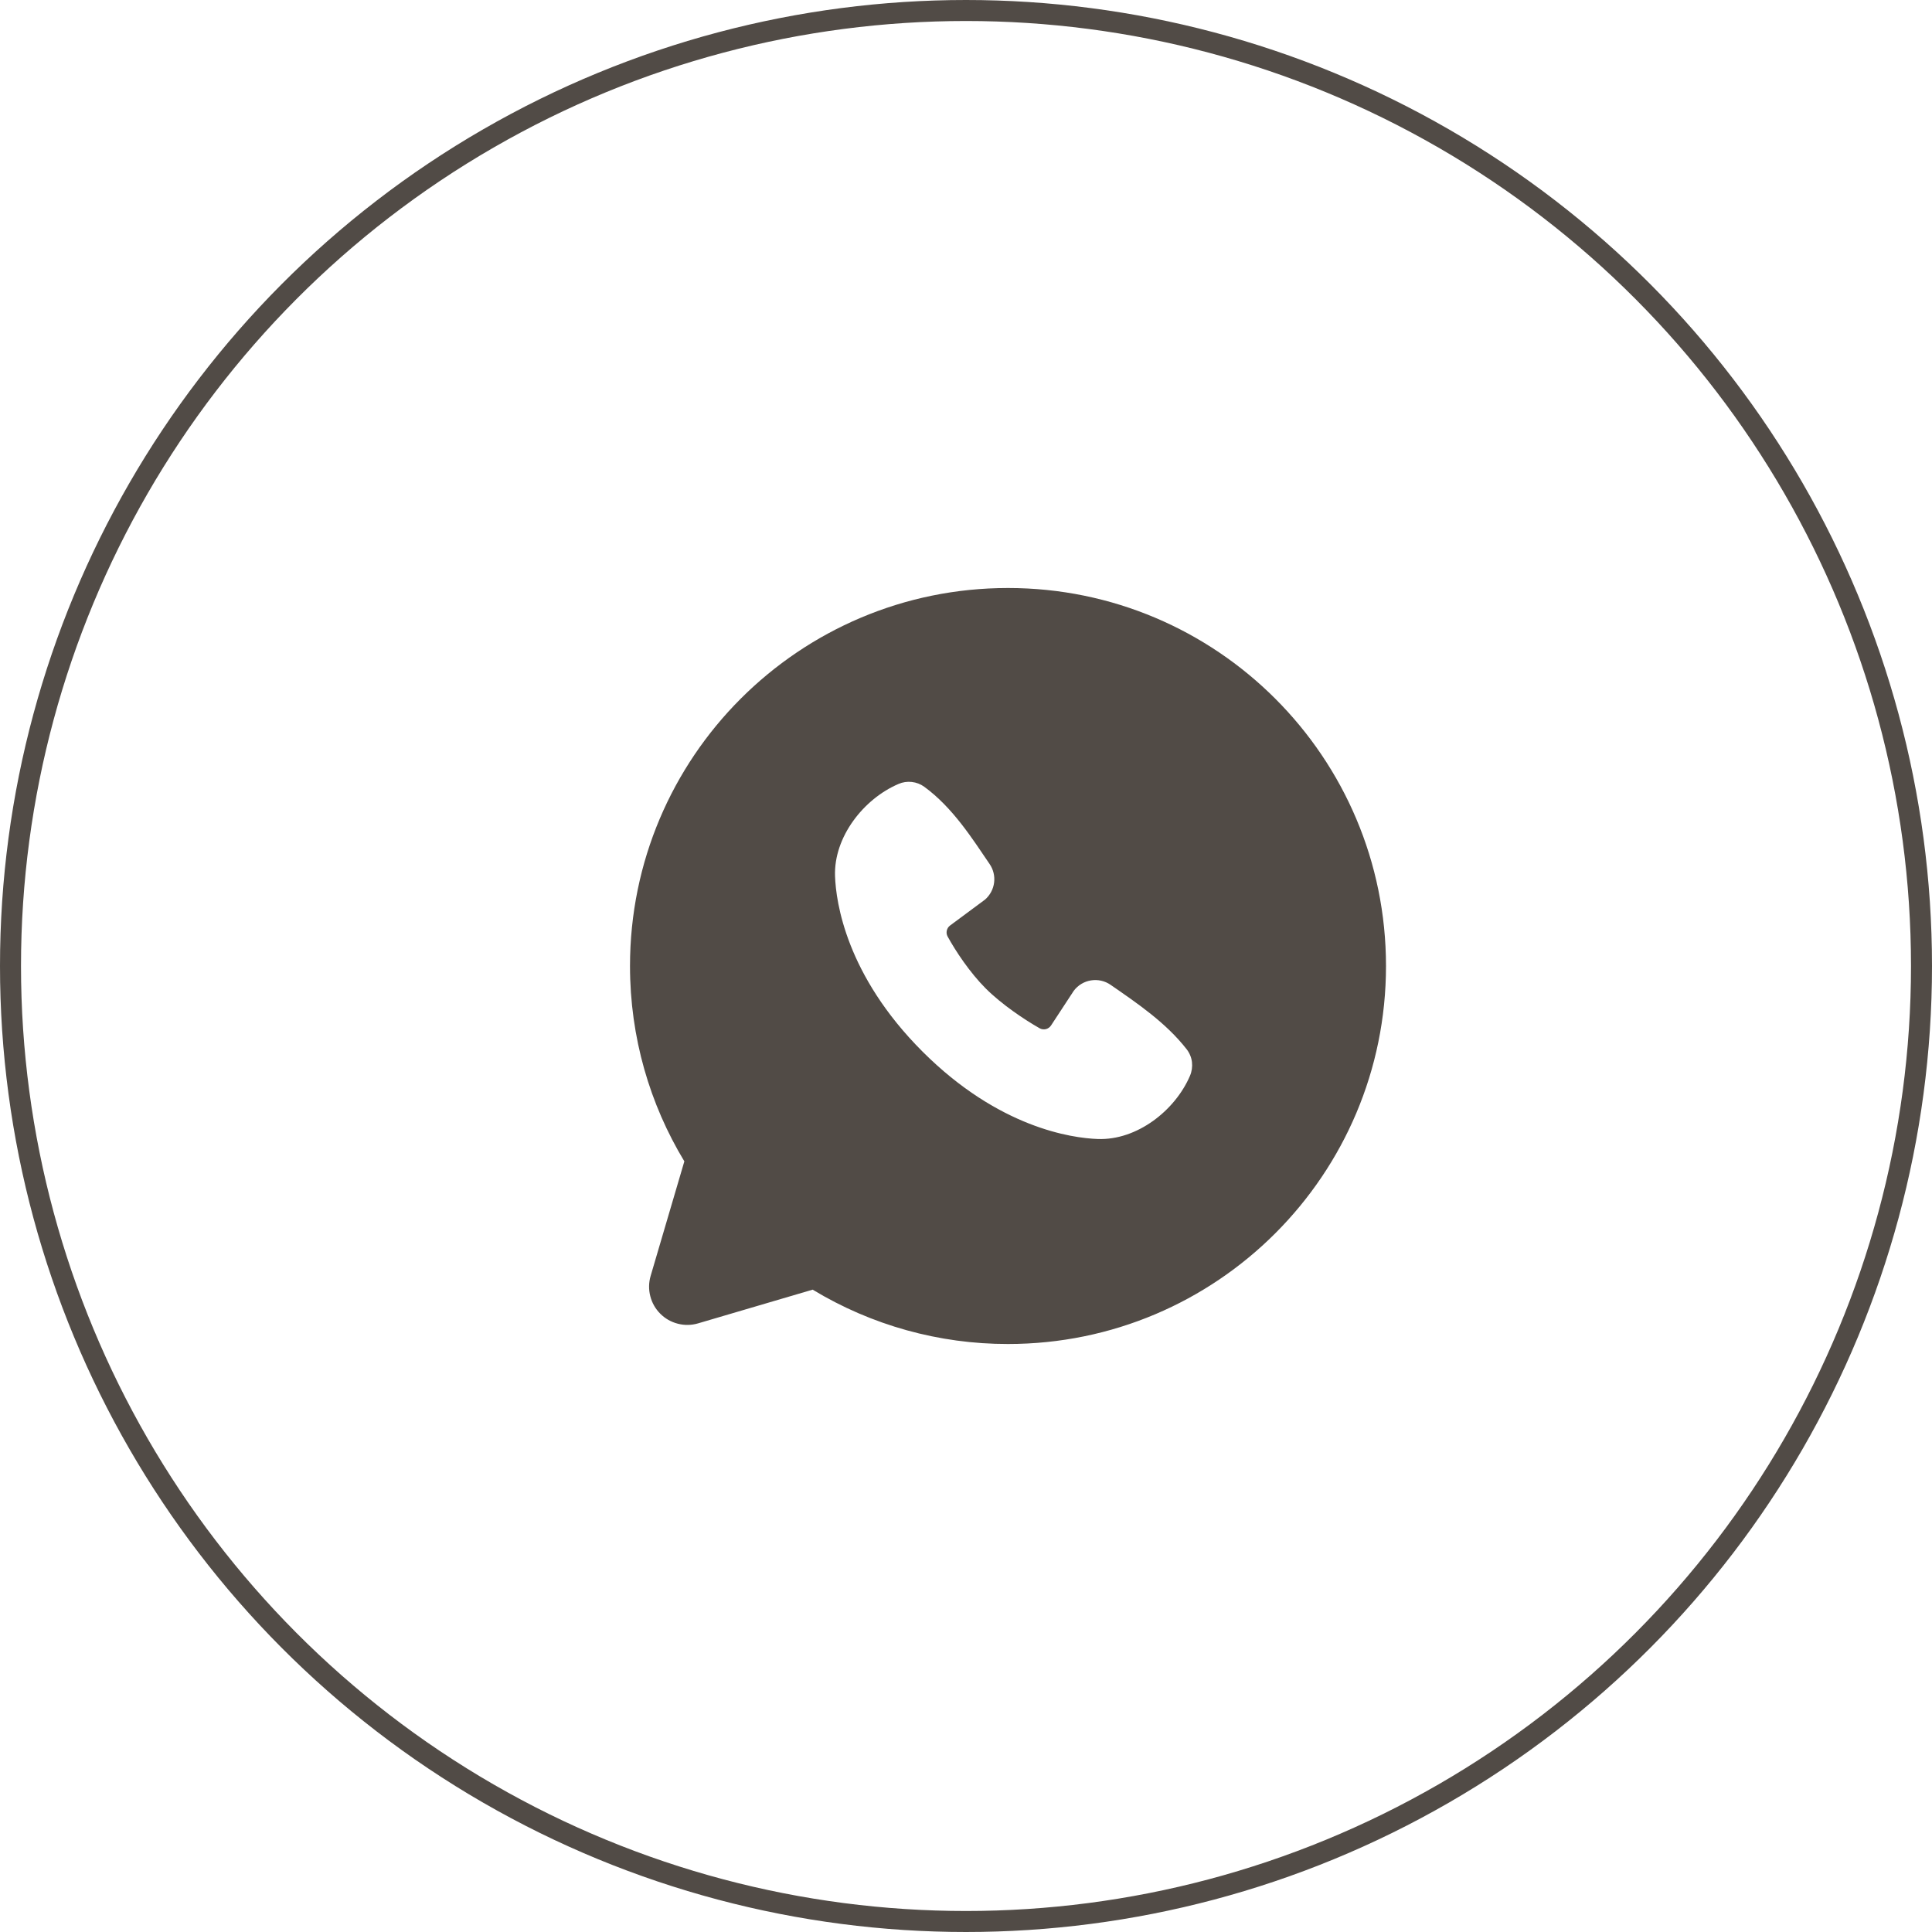
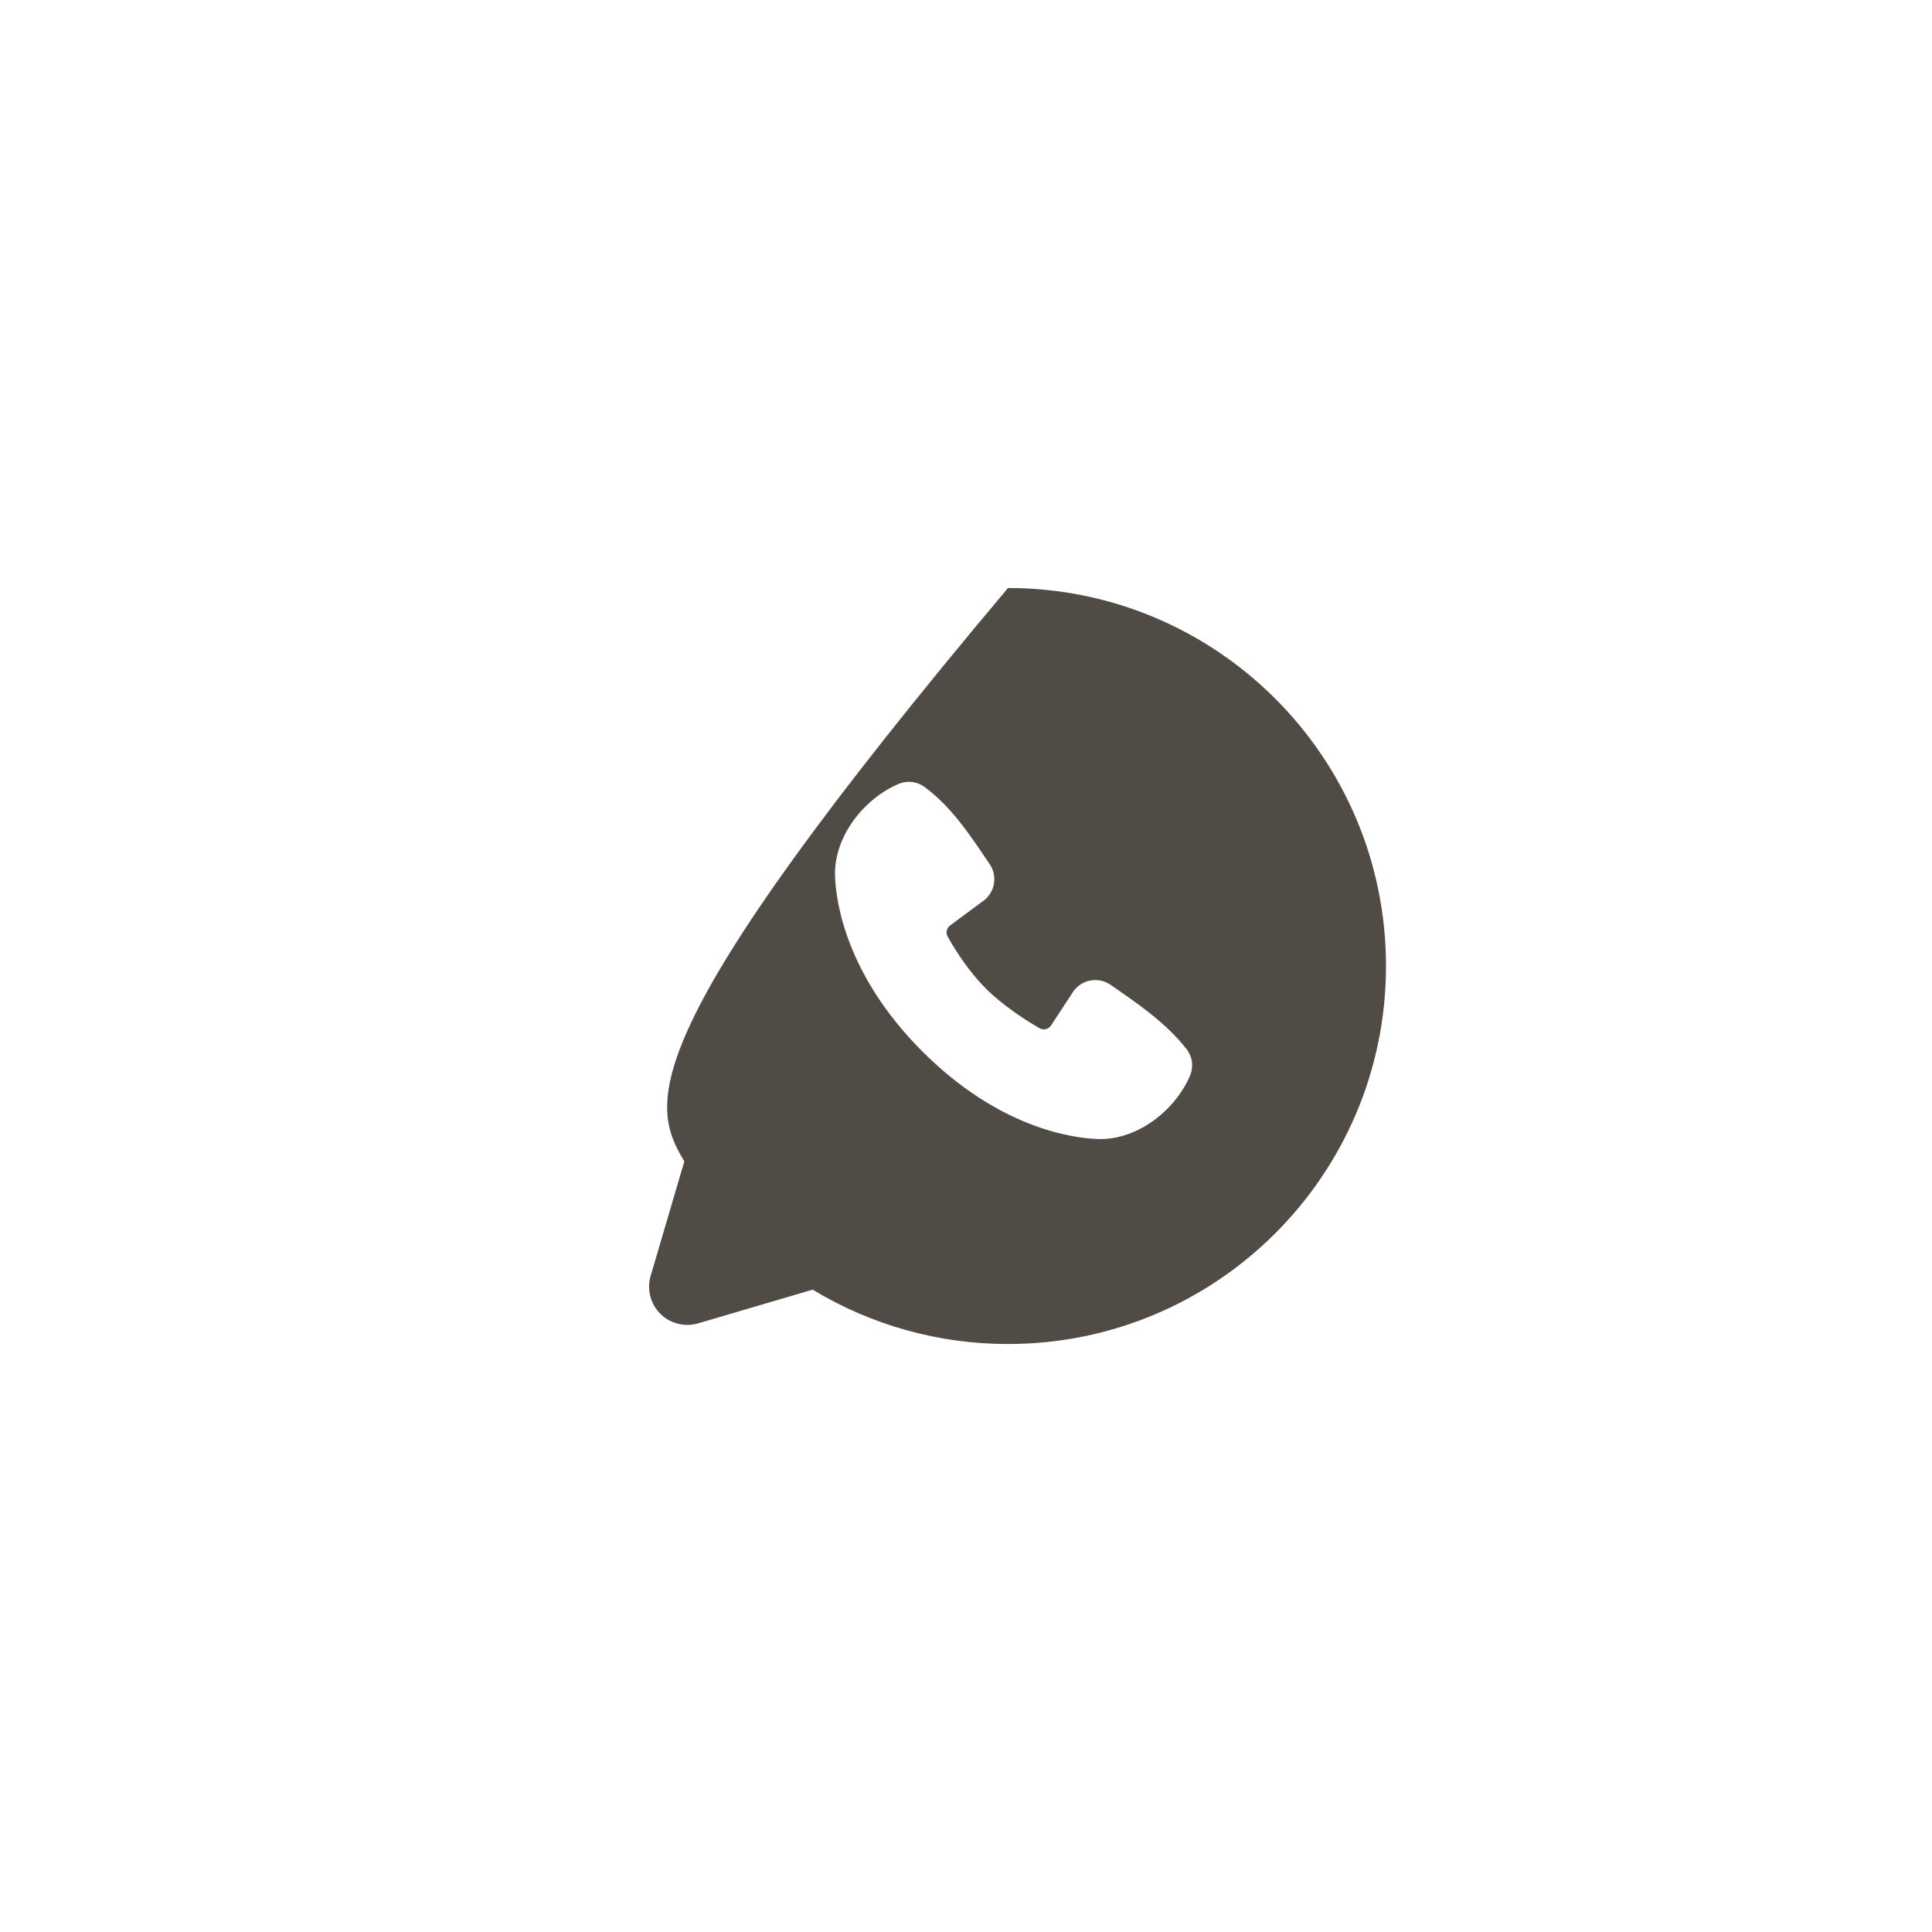
<svg xmlns="http://www.w3.org/2000/svg" width="46" height="46" viewBox="0 0 46 46" fill="none">
-   <circle cx="23" cy="23" r="22.75" stroke="#514B46" stroke-width="0.5" />
  <g clip-path="url(#clip0_71_49854)">
-     <path fill-rule="evenodd" clip-rule="evenodd" d="M24 14C19.029 14 15 18.029 15 23C15 24.701 15.473 26.294 16.294 27.651L15.491 30.38C15.445 30.537 15.442 30.703 15.483 30.861C15.523 31.019 15.605 31.164 15.721 31.279C15.836 31.395 15.981 31.477 16.139 31.517C16.297 31.558 16.463 31.555 16.62 31.509L19.349 30.706C20.752 31.555 22.36 32.002 24 32C28.971 32 33 27.971 33 23C33 18.029 28.971 14 24 14ZM21.964 25.037C23.785 26.857 25.523 27.097 26.137 27.119C27.07 27.154 27.979 26.441 28.333 25.614C28.377 25.511 28.393 25.398 28.38 25.286C28.366 25.175 28.322 25.07 28.253 24.981C27.76 24.351 27.093 23.898 26.442 23.448C26.306 23.354 26.139 23.316 25.975 23.343C25.812 23.369 25.665 23.458 25.566 23.59L25.026 24.414C24.998 24.458 24.953 24.49 24.902 24.503C24.851 24.515 24.797 24.508 24.752 24.482C24.385 24.273 23.852 23.916 23.468 23.533C23.085 23.149 22.75 22.64 22.562 22.297C22.538 22.253 22.532 22.203 22.543 22.155C22.554 22.107 22.582 22.064 22.622 22.035L23.454 21.418C23.572 21.315 23.649 21.171 23.669 21.015C23.689 20.859 23.651 20.701 23.562 20.572C23.159 19.981 22.689 19.231 22.007 18.733C21.919 18.669 21.817 18.63 21.709 18.618C21.601 18.606 21.491 18.622 21.392 18.666C20.564 19.02 19.847 19.929 19.882 20.864C19.904 21.478 20.144 23.216 21.964 25.037Z" fill="#514B46" />
+     <path fill-rule="evenodd" clip-rule="evenodd" d="M24 14C15 24.701 15.473 26.294 16.294 27.651L15.491 30.38C15.445 30.537 15.442 30.703 15.483 30.861C15.523 31.019 15.605 31.164 15.721 31.279C15.836 31.395 15.981 31.477 16.139 31.517C16.297 31.558 16.463 31.555 16.62 31.509L19.349 30.706C20.752 31.555 22.36 32.002 24 32C28.971 32 33 27.971 33 23C33 18.029 28.971 14 24 14ZM21.964 25.037C23.785 26.857 25.523 27.097 26.137 27.119C27.07 27.154 27.979 26.441 28.333 25.614C28.377 25.511 28.393 25.398 28.38 25.286C28.366 25.175 28.322 25.07 28.253 24.981C27.76 24.351 27.093 23.898 26.442 23.448C26.306 23.354 26.139 23.316 25.975 23.343C25.812 23.369 25.665 23.458 25.566 23.59L25.026 24.414C24.998 24.458 24.953 24.49 24.902 24.503C24.851 24.515 24.797 24.508 24.752 24.482C24.385 24.273 23.852 23.916 23.468 23.533C23.085 23.149 22.75 22.64 22.562 22.297C22.538 22.253 22.532 22.203 22.543 22.155C22.554 22.107 22.582 22.064 22.622 22.035L23.454 21.418C23.572 21.315 23.649 21.171 23.669 21.015C23.689 20.859 23.651 20.701 23.562 20.572C23.159 19.981 22.689 19.231 22.007 18.733C21.919 18.669 21.817 18.63 21.709 18.618C21.601 18.606 21.491 18.622 21.392 18.666C20.564 19.02 19.847 19.929 19.882 20.864C19.904 21.478 20.144 23.216 21.964 25.037Z" fill="#514B46" />
  </g>
  <defs>
    <clipPath id="clip0_71_49854">
      <rect width="21" height="21" fill="white" transform="translate(13 12)" />
    </clipPath>
  </defs>
</svg>